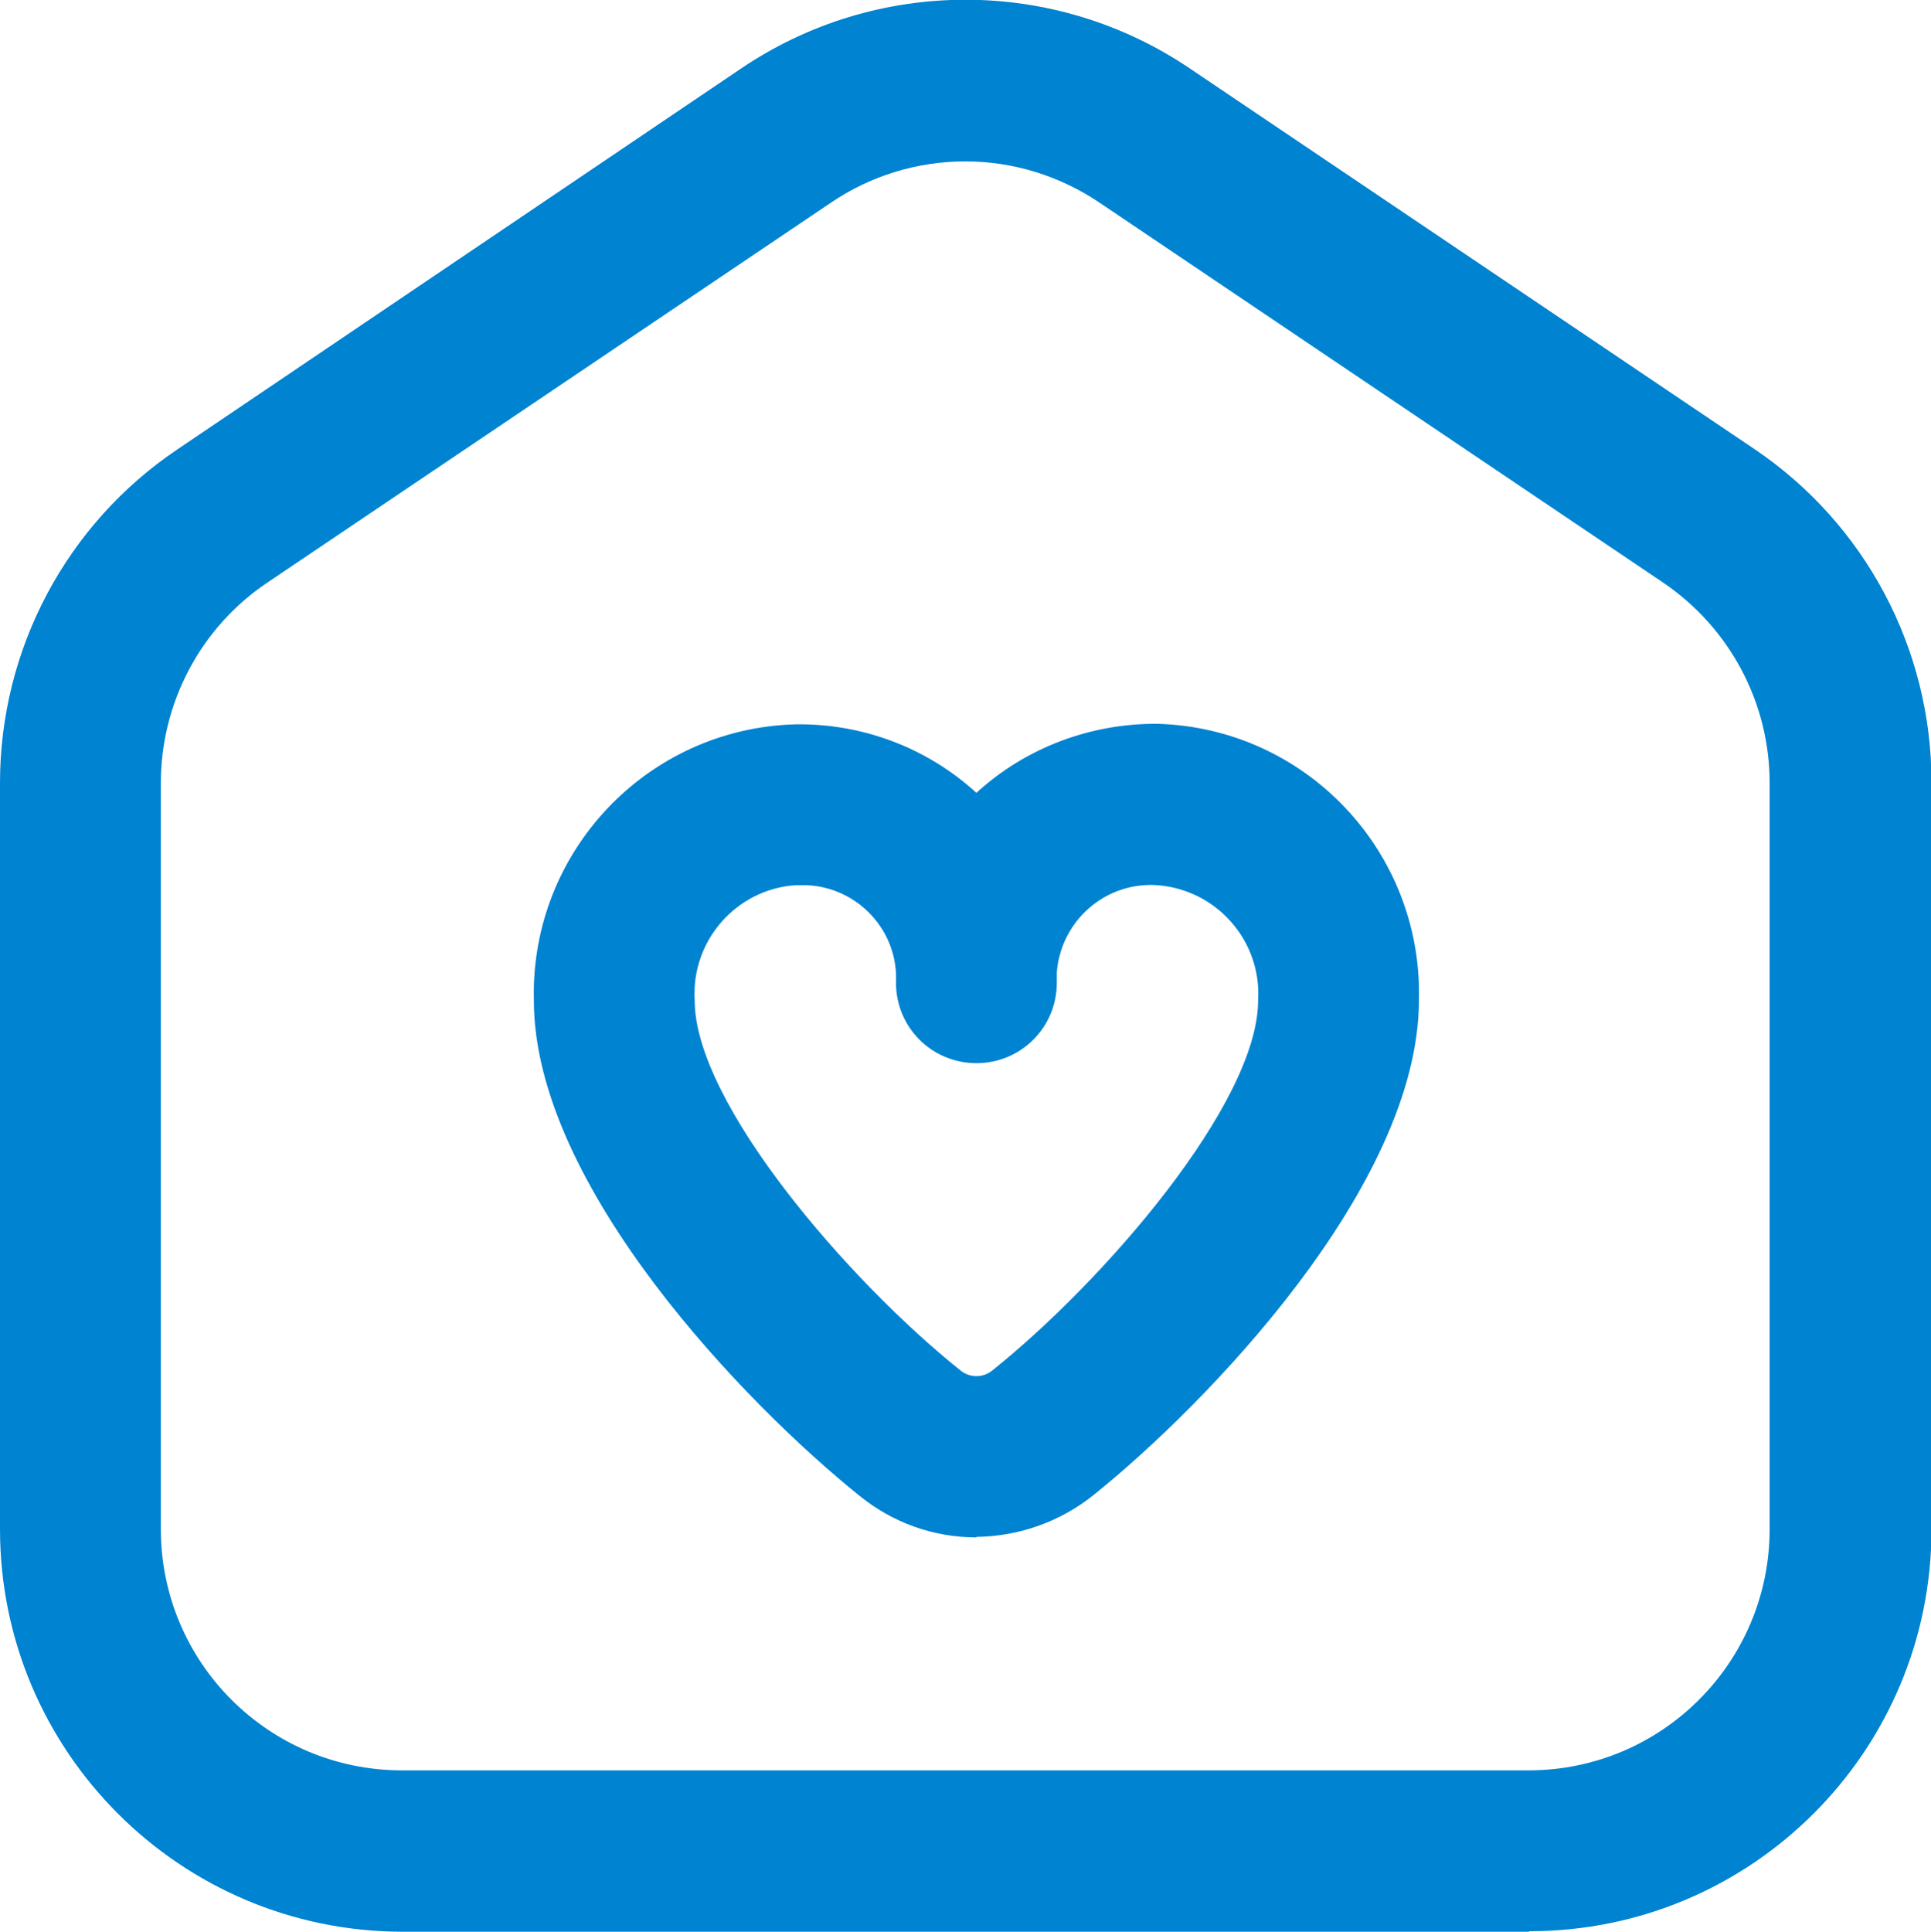
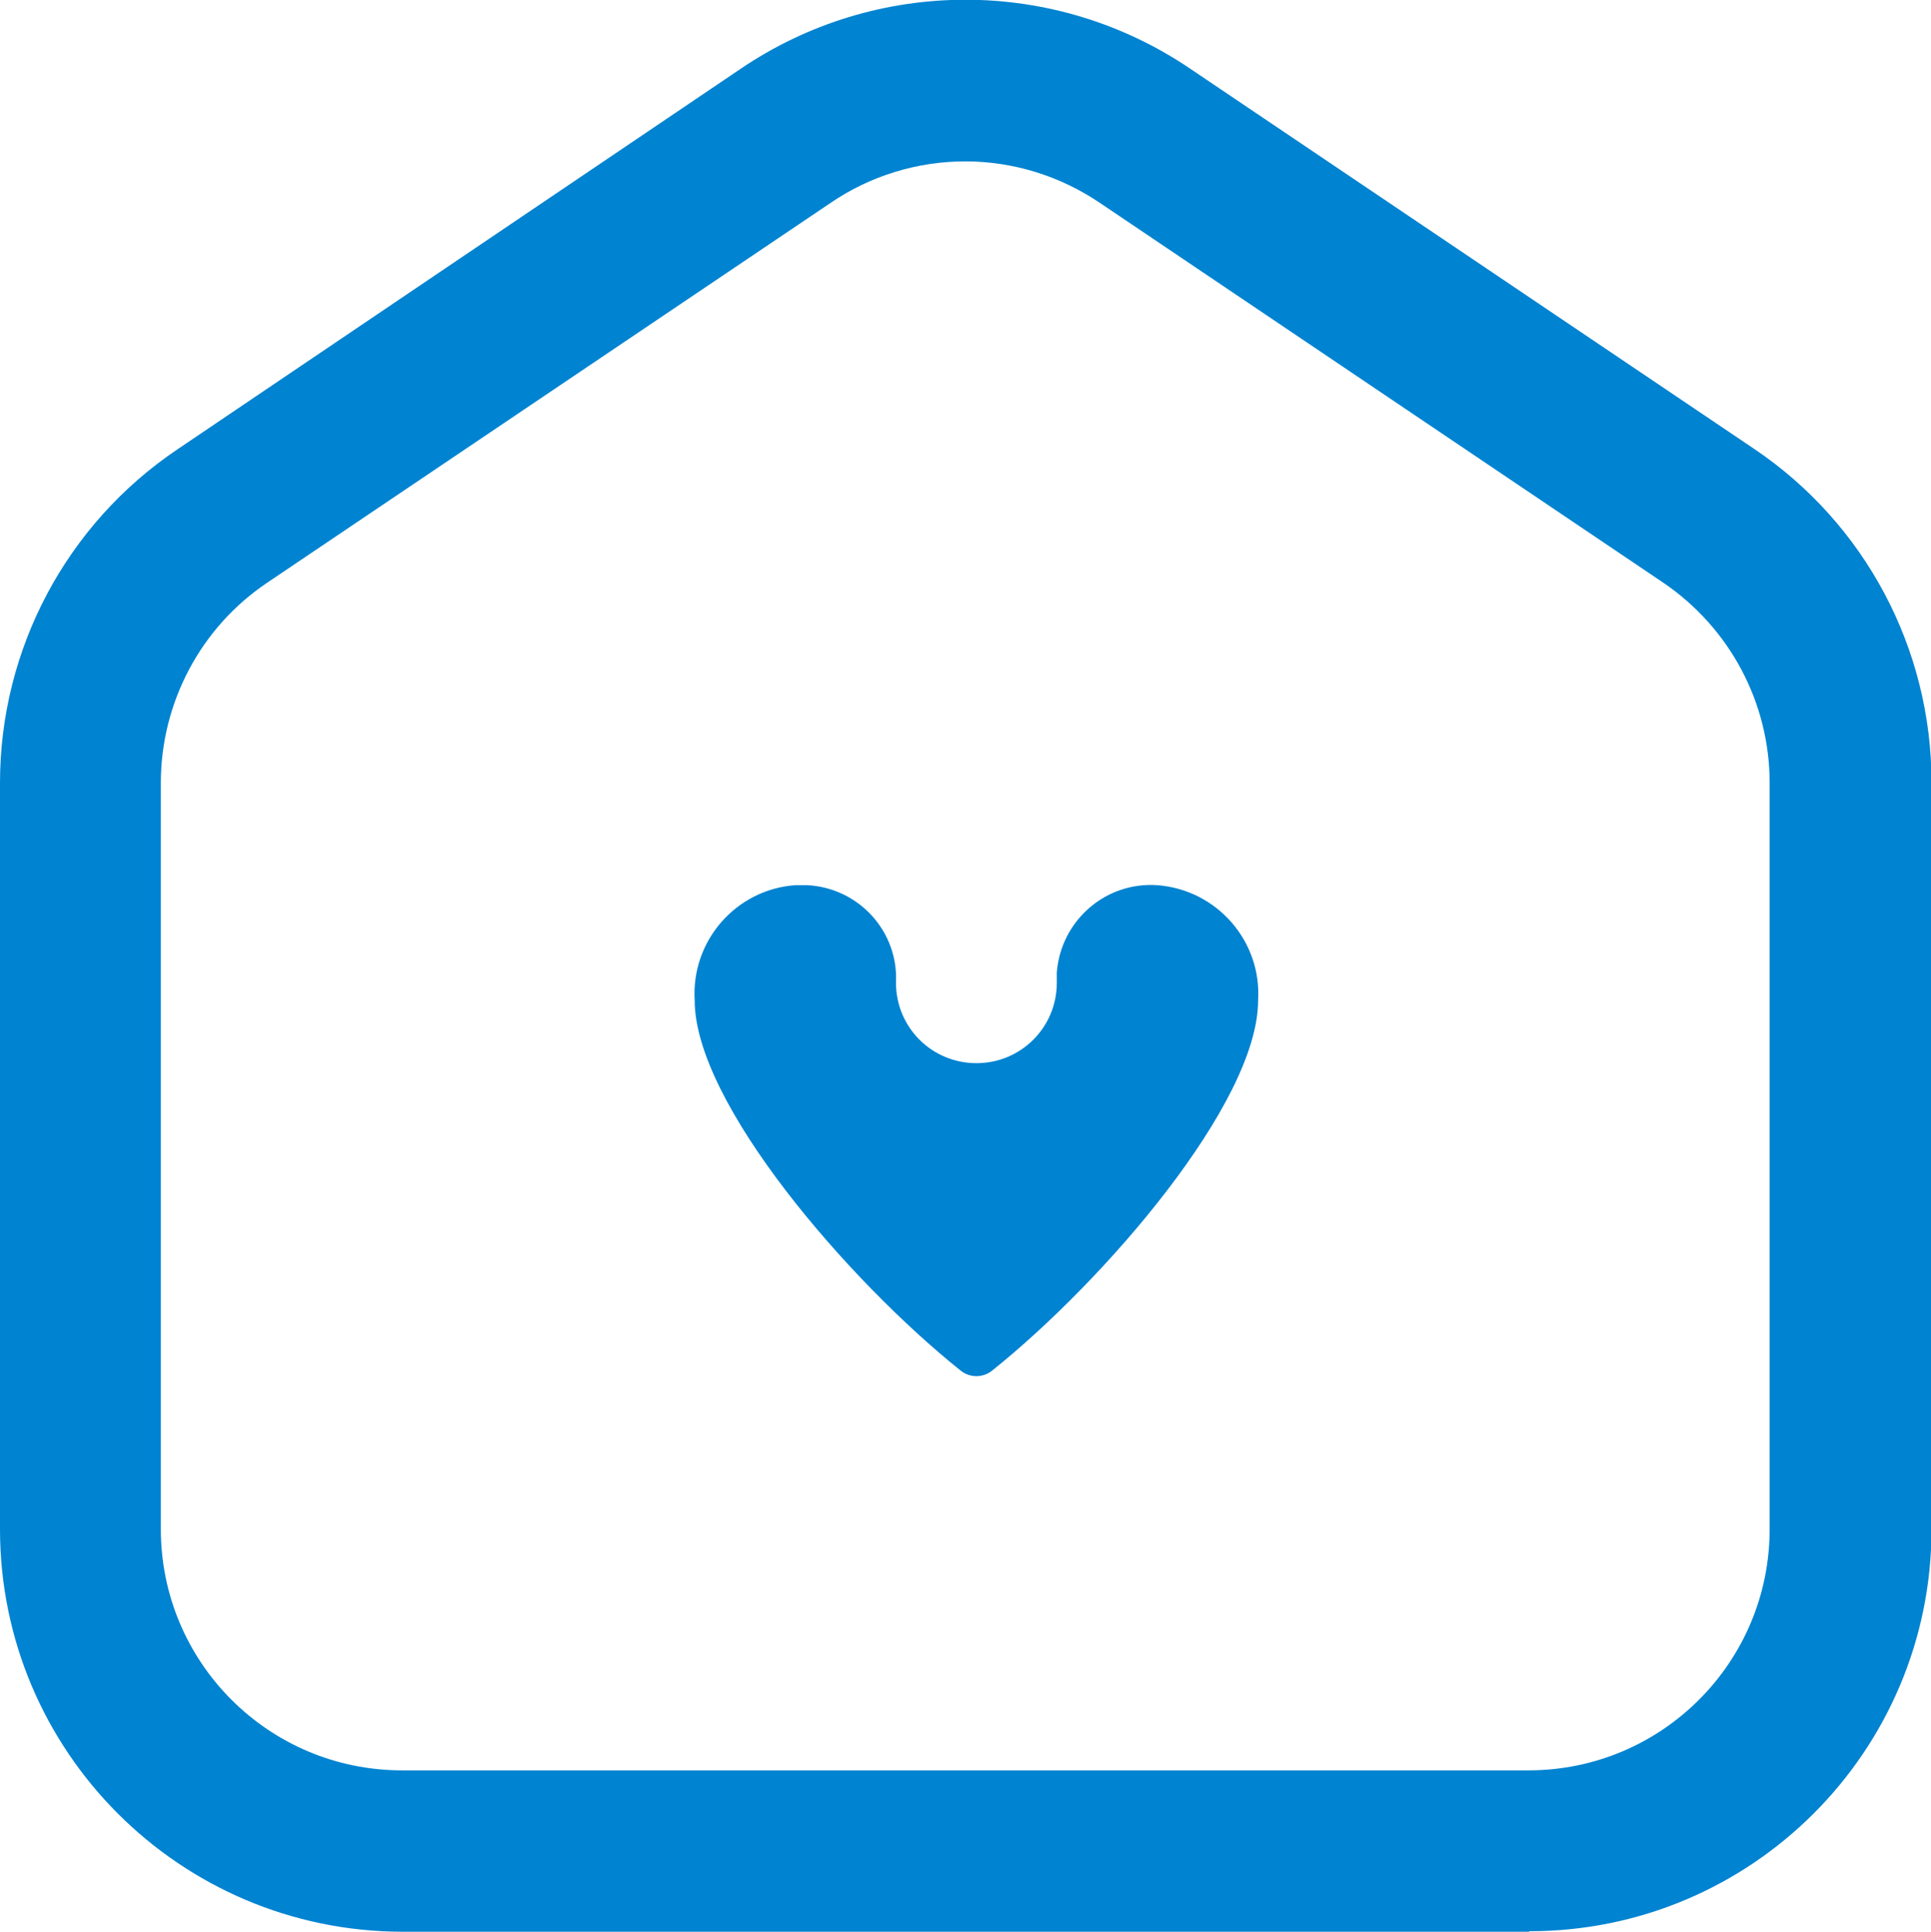
<svg xmlns="http://www.w3.org/2000/svg" id="Laag_1" version="1.1" viewBox="0 0 372.2 372.3">
  <defs>
    <style>
      .st0 {
        fill: #0083d1;
      }
    </style>
  </defs>
-   <path id="home-heart" class="st0" d="M188.2,296.3c-8.2,0-16.1-2.8-22.5-8-21.7-17.4-62.8-59.7-62.8-95.5-.7-28.6,21.8-52.4,50.4-53.2,12.9-.2,25.4,4.5,34.9,13.2,9.5-8.7,22-13.4,34.9-13.3,28.6.8,51.1,24.6,50.4,53.2,0,35.8-41.1,78.1-62.8,95.5-6.4,5.1-14.3,7.9-22.5,8h0ZM153.3,170.6c-11.4.8-20.1,10.7-19.4,22.2,0,19.8,29.7,54.1,51.2,71.3,1.8,1.5,4.4,1.5,6.2,0,21.5-17.2,51.2-51.5,51.2-71.3.7-11.4-7.9-21.3-19.4-22.2-10-.7-18.6,6.8-19.4,16.8,0,.7,0,1.3,0,2,0,8.6-6.9,15.5-15.5,15.5s-15.5-6.9-15.5-15.5c.5-9.9-7.2-18.3-17.1-18.8-.8,0-1.5,0-2.3,0ZM294.7,372.3H77.5C34.7,372.2,0,337.5,0,294.7v-143.8c0-25.8,12.8-49.9,34.2-64.3L142.7,13.3c26.2-17.8,60.6-17.8,86.8,0l108.6,73.2c21.4,14.4,34.2,38.5,34.2,64.3v143.9c0,42.8-34.7,77.5-77.5,77.5ZM186.1,31.1c-9.3,0-18.4,2.8-26,8L51.5,112.3c-12.8,8.6-20.5,23.1-20.5,38.6v143.8c0,25.7,20.8,46.5,46.5,46.5h217.1c25.7,0,46.5-20.8,46.5-46.5v-143.8c0-15.5-7.7-29.9-20.5-38.6l-108.6-73.2c-7.7-5.2-16.7-8-26-8Z" />
+   <path id="home-heart" class="st0" d="M188.2,296.3h0ZM153.3,170.6c-11.4.8-20.1,10.7-19.4,22.2,0,19.8,29.7,54.1,51.2,71.3,1.8,1.5,4.4,1.5,6.2,0,21.5-17.2,51.2-51.5,51.2-71.3.7-11.4-7.9-21.3-19.4-22.2-10-.7-18.6,6.8-19.4,16.8,0,.7,0,1.3,0,2,0,8.6-6.9,15.5-15.5,15.5s-15.5-6.9-15.5-15.5c.5-9.9-7.2-18.3-17.1-18.8-.8,0-1.5,0-2.3,0ZM294.7,372.3H77.5C34.7,372.2,0,337.5,0,294.7v-143.8c0-25.8,12.8-49.9,34.2-64.3L142.7,13.3c26.2-17.8,60.6-17.8,86.8,0l108.6,73.2c21.4,14.4,34.2,38.5,34.2,64.3v143.9c0,42.8-34.7,77.5-77.5,77.5ZM186.1,31.1c-9.3,0-18.4,2.8-26,8L51.5,112.3c-12.8,8.6-20.5,23.1-20.5,38.6v143.8c0,25.7,20.8,46.5,46.5,46.5h217.1c25.7,0,46.5-20.8,46.5-46.5v-143.8c0-15.5-7.7-29.9-20.5-38.6l-108.6-73.2c-7.7-5.2-16.7-8-26-8Z" />
</svg>